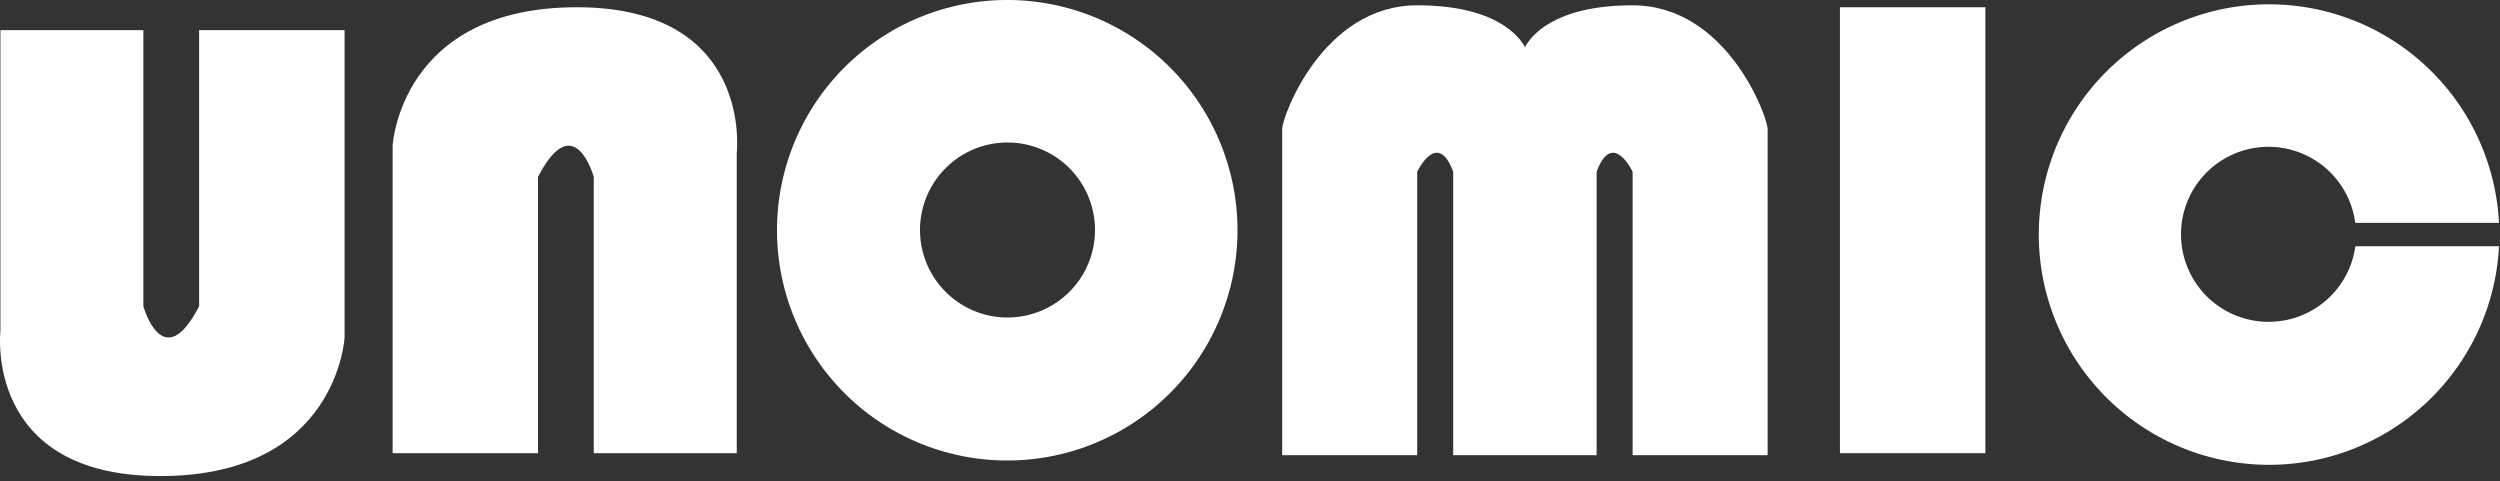
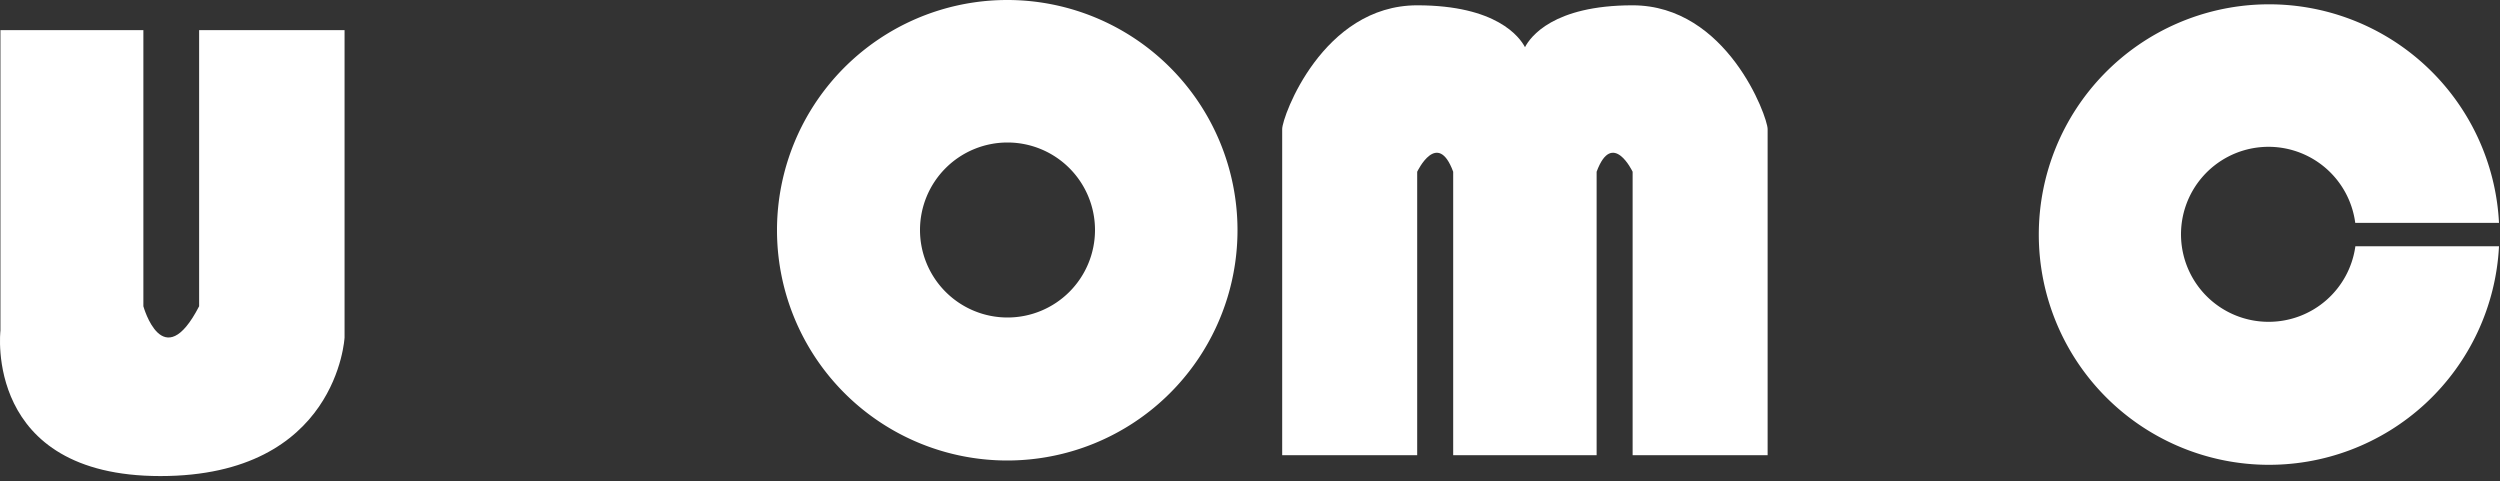
<svg xmlns="http://www.w3.org/2000/svg" id="Layer_1" data-name="Layer 1" viewBox="0 0 400 77">
  <rect x="0" y="0" width="400" height="77" fill="#333333" stroke="none" />
  <path d="M.07,4.82H22.94V49s3.11,11.25,8.92,0V4.82H55.13V54S54,76.17,25.66,76.17.07,52.9.07,52.9Z" fill="#fff" />
-   <path d="M117.88,72.51H95V28.31s-3.11-11.25-8.92,0v44.2H62.82V23.31S64,1.16,92.29,1.16s25.59,23.27,25.59,23.27Z" fill="#fff" />
  <path d="M161.2,0A36.84,36.84,0,1,0,198,36.84h0A36.84,36.84,0,0,0,161.2,0Zm0,50.8a14,14,0,1,1,14-14,14,14,0,0,1-14,14Z" fill="#fff" />
-   <rect x="294.39" y="1.16" width="23.27" height="71.35" fill="#fff" />
  <path d="M261.21.85C248.5.85,244.83,5.93,244,7.55c-.86-1.62-4.54-6.7-17.25-6.7-15.12,0-21.6,17.81-21.6,19.79V72.83h21.6V27.48s3.24-6.84,5.76,0V72.83h22.95V27.48c2.52-6.84,5.76,0,5.76,0V72.83h21.6V20.64C282.8,18.66,276.32.85,261.21.85Z" fill="#fff" />
  <path d="M363,51.49a14,14,0,1,1,13.84-15.83h23a36.84,36.84,0,1,0,0,3.74H376.86A14,14,0,0,1,363,51.49Z" fill="#fff" />
</svg>